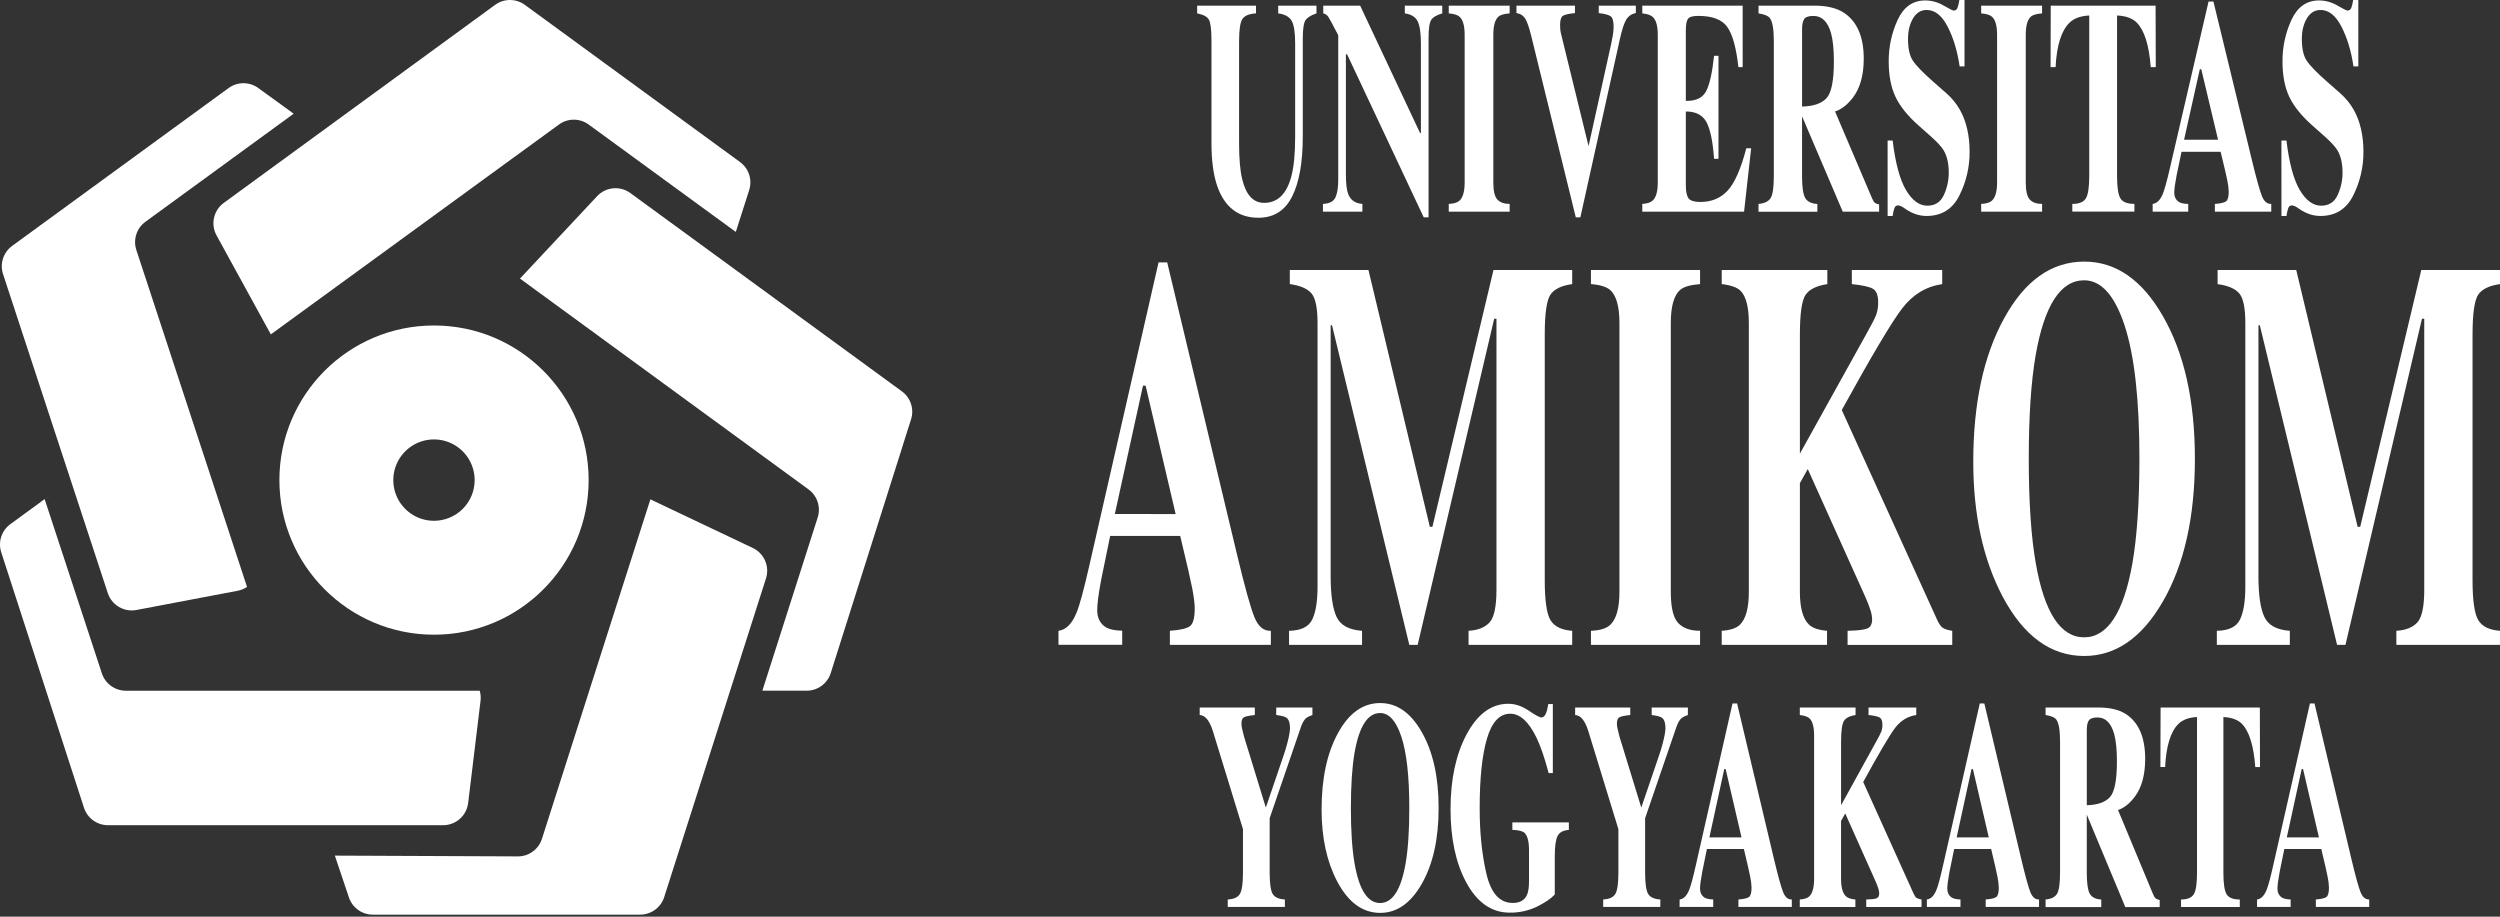
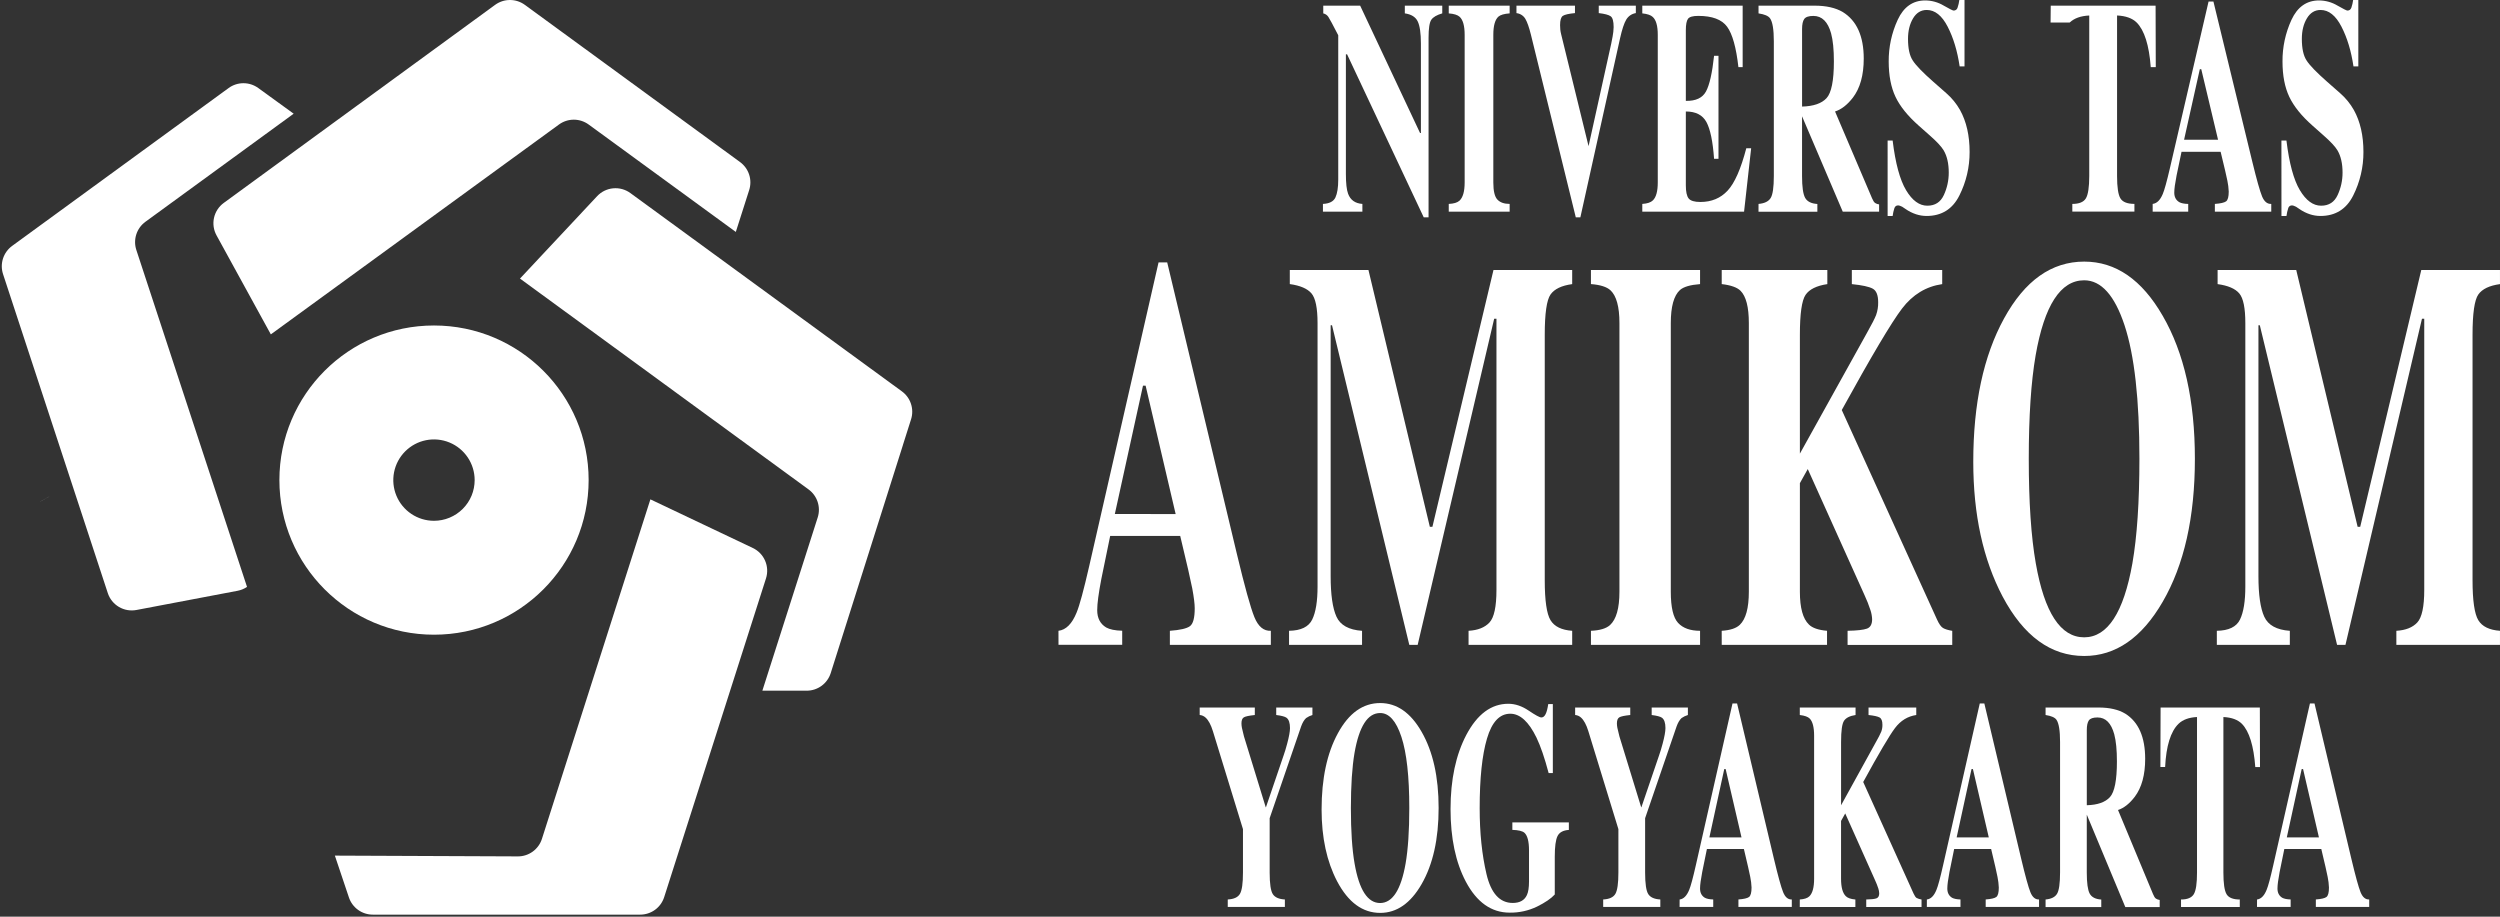
<svg xmlns="http://www.w3.org/2000/svg" width="240" height="88" viewBox="0 0 240 88" fill="none">
  <rect x="0" y="0" width="240" height="88" fill="#333333" stroke="none" />
  <g clip-path="url(#clip0_105_255)">
-     <path d="M46.052 66.308H12.078C11.569 66.308 11.073 66.148 10.661 65.849C10.248 65.551 9.94 65.13 9.781 64.646L7.949 59.07L4.285 47.917L3.509 48.483L0.993 50.318C0.582 50.618 0.275 51.041 0.118 51.525C-0.039 52.009 -0.039 52.531 0.117 53.016L4.641 66.984L7.274 75.111L8.063 77.546C8.221 78.032 8.528 78.456 8.941 78.756C9.354 79.057 9.852 79.219 10.363 79.219H42.542C43.133 79.219 43.703 79.002 44.145 78.611C44.588 78.219 44.871 77.678 44.942 77.092L46.131 67.28C46.171 66.954 46.144 66.623 46.052 66.308Z" fill="white" />
    <path d="M4.285 47.917L4.283 47.913" stroke="white" stroke-miterlimit="10" />
    <path d="M13.088 23.996C12.929 23.511 12.928 22.987 13.085 22.5C13.242 22.014 13.549 21.59 13.962 21.289L28.192 10.915L24.792 8.45C24.379 8.149 23.881 7.988 23.37 7.988C22.86 7.988 22.362 8.149 21.949 8.45L3.207 22.117L1.167 23.606C0.754 23.907 0.446 24.331 0.289 24.817C0.132 25.304 0.133 25.828 0.292 26.314L10.349 56.938C10.532 57.495 10.912 57.967 11.418 58.266C11.923 58.564 12.52 58.668 13.097 58.559L22.808 56.715C23.132 56.654 23.441 56.527 23.714 56.342L20.895 47.76L13.088 23.996Z" fill="white" />
    <path d="M71.044 15.557L52.418 1.952L50.383 0.465C49.969 0.163 49.47 0 48.957 0C48.445 0 47.946 0.163 47.532 0.465L21.48 19.481C21.006 19.827 20.674 20.334 20.546 20.908C20.418 21.481 20.504 22.081 20.787 22.596L26 32.1L33.599 26.567L49.118 15.262L52.585 12.738L53.661 11.953C54.075 11.652 54.574 11.489 55.085 11.489C55.597 11.489 56.096 11.652 56.51 11.953L70.638 22.265L71.922 18.244C72.076 17.761 72.075 17.241 71.917 16.759C71.76 16.277 71.454 15.856 71.044 15.557Z" fill="white" />
    <path d="M86.676 42.692C86.677 42.693 86.679 42.693 86.68 42.694C86.682 42.694 86.683 42.694 86.685 42.693C86.686 42.693 86.688 42.692 86.689 42.691C86.69 42.69 86.691 42.688 86.691 42.687L87.462 40.254C87.615 39.771 87.612 39.252 87.454 38.771C87.297 38.29 86.992 37.87 86.583 37.572L60.513 18.532C60.036 18.184 59.448 18.023 58.86 18.079C58.272 18.134 57.725 18.403 57.322 18.835L49.918 26.744L57.363 32.183L77.621 46.985C78.03 47.283 78.336 47.703 78.494 48.184C78.652 48.666 78.655 49.185 78.502 49.668L73.187 66.306H77.444C77.958 66.306 78.458 66.142 78.873 65.839C79.287 65.535 79.594 65.108 79.749 64.618L86.689 42.7" fill="white" />
    <path d="M72.27 52.607L62.437 47.938L59.642 56.683L52.025 80.533C51.868 81.023 51.559 81.45 51.143 81.752C50.727 82.055 50.225 82.217 49.711 82.214L32.147 82.139L33.497 86.158C33.659 86.638 33.967 87.055 34.378 87.351C34.789 87.647 35.283 87.805 35.79 87.805H61.459C61.971 87.805 62.471 87.642 62.885 87.34C63.299 87.038 63.606 86.611 63.762 86.123L73.536 55.524C73.713 54.967 73.683 54.364 73.45 53.828C73.218 53.292 72.798 52.858 72.27 52.607Z" fill="white" />
    <path d="M41.662 31.247C33.464 31.247 26.822 37.893 26.822 46.087C26.822 54.282 33.471 60.931 41.665 60.931C49.86 60.931 56.509 54.282 56.509 46.087C56.509 37.892 49.86 31.247 41.662 31.247ZM41.662 49.996C40.889 49.996 40.134 49.767 39.492 49.338C38.85 48.909 38.349 48.299 38.054 47.586C37.758 46.872 37.681 46.087 37.831 45.33C37.982 44.572 38.353 43.876 38.899 43.33C39.445 42.784 40.141 42.411 40.898 42.26C41.655 42.109 42.44 42.186 43.154 42.481C43.868 42.776 44.478 43.277 44.907 43.918C45.337 44.56 45.566 45.315 45.567 46.087C45.567 46.6 45.467 47.109 45.271 47.583C45.075 48.057 44.787 48.488 44.424 48.851C44.062 49.214 43.631 49.502 43.157 49.698C42.683 49.895 42.175 49.996 41.662 49.996Z" fill="white" />
-     <path d="M120.576 0.543V1.284C119.929 1.322 119.496 1.498 119.278 1.813C119.061 2.128 118.952 2.844 118.952 3.96V13.764C118.952 15.253 119.053 16.403 119.254 17.213C119.619 18.721 120.318 19.475 121.353 19.475C122.637 19.475 123.506 18.641 123.957 16.973C124.209 16.057 124.335 14.775 124.335 13.125V4.172C124.335 3.125 124.225 2.403 124.004 2.007C123.784 1.612 123.351 1.371 122.708 1.284V0.543H126.382V1.284C125.848 1.466 125.496 1.687 125.324 1.949C125.152 2.211 125.066 2.814 125.066 3.756V13.117C125.066 15.603 124.724 17.523 124.038 18.875C123.353 20.228 122.276 20.904 120.809 20.904C118.887 20.904 117.572 19.898 116.865 17.887C116.49 16.82 116.302 15.442 116.302 13.754V3.958C116.302 2.859 116.218 2.167 116.052 1.883C115.886 1.598 115.511 1.399 114.926 1.284V0.543H120.576Z" fill="white" />
    <path d="M127.002 19.576C127.622 19.547 128.022 19.34 128.202 18.954C128.381 18.568 128.471 17.999 128.471 17.247V3.386C127.959 2.388 127.643 1.8 127.523 1.622C127.41 1.45 127.234 1.329 127.033 1.286V0.543H130.576L136.325 12.768H136.407V4.172C136.407 3.182 136.304 2.475 136.098 2.05C135.892 1.626 135.48 1.371 134.863 1.284V0.543H138.457V1.284C137.934 1.435 137.584 1.639 137.407 1.896C137.23 2.152 137.142 2.725 137.142 3.614V20.862H136.677L129.319 5.213H129.205V16.689C129.205 17.59 129.276 18.226 129.417 18.599C129.64 19.203 130.097 19.529 130.789 19.576V20.318H127.002V19.576Z" fill="white" />
    <path d="M139.08 19.576C139.554 19.556 139.894 19.455 140.101 19.273C140.438 18.971 140.607 18.386 140.607 17.516V3.343C140.607 2.483 140.446 1.906 140.125 1.612C139.929 1.432 139.581 1.324 139.08 1.286V0.543H144.926V1.284C144.404 1.322 144.044 1.426 143.848 1.596C143.522 1.89 143.359 2.471 143.359 3.342V17.518C143.359 18.337 143.489 18.885 143.751 19.161C144.012 19.437 144.404 19.575 144.926 19.576V20.318H139.08V19.576Z" fill="white" />
    <path d="M151.197 0.543V1.257C150.598 1.315 150.21 1.403 150.033 1.522C149.856 1.642 149.767 1.94 149.768 2.418C149.767 2.559 149.774 2.7 149.788 2.84C149.804 2.982 149.829 3.124 149.864 3.262L152.515 14.088H152.489L154.68 4.179C154.73 3.959 154.773 3.735 154.811 3.506C154.869 3.208 154.901 2.906 154.909 2.604C154.909 2.049 154.815 1.703 154.628 1.565C154.44 1.427 154.057 1.325 153.48 1.257V0.543H157.04V1.257C156.851 1.287 156.67 1.358 156.511 1.465C156.353 1.573 156.22 1.714 156.122 1.879C155.917 2.217 155.72 2.81 155.53 3.658L151.716 20.862H151.275L146.969 3.333C146.794 2.628 146.616 2.121 146.434 1.811C146.344 1.659 146.221 1.53 146.072 1.434C145.924 1.339 145.755 1.279 145.58 1.261V0.543H151.197Z" fill="white" />
    <path d="M157.66 20.318V19.576C158.139 19.547 158.479 19.433 158.681 19.233C158.991 18.927 159.146 18.356 159.146 17.518V3.343C159.146 2.492 158.986 1.92 158.664 1.627C158.479 1.449 158.145 1.335 157.66 1.284V0.543H167.295V6.444H166.887C166.675 4.558 166.314 3.266 165.805 2.569C165.296 1.871 164.369 1.524 163.024 1.526C162.513 1.526 162.188 1.619 162.049 1.804C161.91 1.99 161.84 2.359 161.84 2.912V9.684C162.793 9.704 163.438 9.402 163.776 8.778C164.114 8.154 164.372 7.014 164.551 5.358H164.975V15.246H164.551C164.431 13.579 164.188 12.405 163.82 11.723C163.452 11.042 162.792 10.702 161.84 10.702V17.79C161.84 18.408 161.931 18.829 162.113 19.054C162.296 19.278 162.67 19.39 163.236 19.39C164.303 19.39 165.174 19.028 165.849 18.303C166.525 17.579 167.123 16.222 167.645 14.231H168.111L167.431 20.318H157.66Z" fill="white" />
    <path d="M168.819 19.576C169.385 19.528 169.771 19.343 169.978 19.018C170.184 18.694 170.288 17.989 170.288 16.903V3.958C170.288 2.83 170.166 2.096 169.921 1.755C169.758 1.527 169.39 1.371 168.819 1.286V0.543H174.2C175.316 0.543 176.219 0.748 176.91 1.157C178.249 1.986 178.919 3.477 178.919 5.629C178.919 7.221 178.569 8.473 177.867 9.387C177.331 10.073 176.764 10.512 176.165 10.702L179.716 19.032C179.809 19.259 179.907 19.41 180.01 19.486C180.125 19.561 180.257 19.608 180.394 19.621V20.322H176.905L173.004 11.18H172.997V16.91C172.997 17.939 173.095 18.632 173.291 18.989C173.487 19.346 173.879 19.544 174.467 19.582V20.325H168.816L168.819 19.576ZM175.346 9.424C175.817 8.914 176.053 7.735 176.053 5.887C176.053 4.754 175.963 3.858 175.784 3.2C175.474 2.086 174.907 1.529 174.085 1.529C173.639 1.529 173.347 1.627 173.208 1.822C173.069 2.017 172.999 2.338 172.999 2.786V10.231C174.093 10.202 174.876 9.933 175.346 9.424Z" fill="white" />
    <path d="M181.211 13.489H181.693C181.959 15.675 182.389 17.265 182.983 18.257C183.576 19.25 184.256 19.747 185.023 19.747C185.768 19.747 186.296 19.406 186.609 18.724C186.921 18.05 187.082 17.316 187.08 16.573C187.08 15.696 186.916 14.981 186.588 14.428C186.371 14.065 185.932 13.594 185.27 13.012L184.204 12.068C183.147 11.134 182.401 10.21 181.967 9.294C181.534 8.378 181.316 7.249 181.315 5.905C181.305 4.523 181.6 3.156 182.179 1.901C182.753 0.662 183.635 0.042 184.823 0.042C185.442 0.045 186.049 0.213 186.581 0.529C187.146 0.853 187.468 1.015 187.548 1.015C187.634 1.018 187.717 0.992 187.786 0.941C187.854 0.89 187.904 0.818 187.926 0.736C188.008 0.497 188.064 0.251 188.095 0L188.593 0V6.373H188.126C187.908 4.897 187.524 3.625 186.973 2.557C186.422 1.49 185.752 0.957 184.965 0.957C184.411 0.957 183.973 1.227 183.652 1.766C183.331 2.305 183.17 2.959 183.169 3.73C183.169 4.655 183.32 5.346 183.623 5.803C183.919 6.271 184.582 6.957 185.613 7.863L186.848 8.949C187.376 9.408 187.821 9.954 188.165 10.564C188.776 11.668 189.082 13.011 189.082 14.591C189.089 16.041 188.752 17.473 188.1 18.768C187.445 20.078 186.394 20.733 184.947 20.733C184.605 20.731 184.264 20.676 183.939 20.569C183.58 20.45 183.24 20.279 182.931 20.062L182.609 19.847C182.539 19.811 182.467 19.78 182.393 19.754C182.336 19.733 182.276 19.721 182.216 19.719C182.044 19.719 181.927 19.806 181.862 19.983C181.782 20.227 181.726 20.478 181.694 20.733H181.212L181.211 13.489Z" fill="white" />
-     <path d="M190.193 19.576C190.667 19.556 191.007 19.455 191.214 19.273C191.551 18.971 191.72 18.386 191.72 17.516V3.343C191.72 2.483 191.56 1.906 191.238 1.612C191.043 1.432 190.695 1.324 190.193 1.286V0.543H196.04V1.284C195.517 1.322 195.157 1.426 194.961 1.596C194.635 1.892 194.472 2.474 194.472 3.343V17.518C194.472 18.337 194.603 18.885 194.864 19.161C195.125 19.437 195.517 19.575 196.04 19.576V20.318H190.193V19.576Z" fill="white" />
-     <path d="M196.871 0.543H206.937L206.954 6.444H206.472C206.314 4.333 205.862 2.905 205.116 2.159C204.697 1.749 204.071 1.525 203.238 1.486V16.899C203.238 17.976 203.346 18.691 203.561 19.044C203.776 19.396 204.224 19.573 204.904 19.573V20.315H198.943V19.576C199.598 19.576 200.032 19.397 200.246 19.039C200.459 18.682 200.567 17.969 200.568 16.901V1.488C199.752 1.527 199.126 1.751 198.69 2.162C197.892 2.925 197.441 4.352 197.337 6.444H196.855L196.871 0.543Z" fill="white" />
+     <path d="M196.871 0.543H206.937L206.954 6.444H206.472C206.314 4.333 205.862 2.905 205.116 2.159C204.697 1.749 204.071 1.525 203.238 1.486V16.899C203.238 17.976 203.346 18.691 203.561 19.044C203.776 19.396 204.224 19.573 204.904 19.573V20.315H198.943V19.576C199.598 19.576 200.032 19.397 200.246 19.039C200.459 18.682 200.567 17.969 200.568 16.901V1.488C199.752 1.527 199.126 1.751 198.69 2.162H196.855L196.871 0.543Z" fill="white" />
    <path d="M206.656 19.576C207.059 19.528 207.383 19.209 207.628 18.618C207.786 18.247 208.012 17.428 208.308 16.161L212.023 0.144H212.488L216.22 15.519C216.639 17.243 216.952 18.355 217.159 18.855C217.366 19.355 217.66 19.596 218.041 19.576V20.319H212.627V19.576C213.171 19.537 213.529 19.456 213.701 19.332C213.873 19.209 213.958 18.895 213.958 18.39C213.944 18.039 213.9 17.69 213.828 17.346C213.773 17.071 213.699 16.737 213.606 16.346L213.181 14.574H209.427C209.179 15.738 209.02 16.496 208.951 16.848C208.804 17.601 208.73 18.149 208.73 18.492C208.73 18.911 208.891 19.216 209.211 19.407C209.402 19.512 209.688 19.569 210.069 19.578V20.321H206.656V19.576ZM212.934 13.417L211.322 6.644H211.182L209.671 13.417H212.934Z" fill="white" />
    <path d="M219.016 13.489H219.498C219.764 15.675 220.193 17.265 220.787 18.257C221.38 19.25 222.06 19.747 222.827 19.747C223.572 19.747 224.101 19.406 224.413 18.724C224.726 18.05 224.887 17.316 224.885 16.573C224.885 15.696 224.721 14.981 224.393 14.428C224.176 14.065 223.736 13.594 223.074 13.012L222.009 12.068C220.951 11.134 220.205 10.21 219.771 9.294C219.337 8.378 219.12 7.249 219.12 5.905C219.109 4.523 219.404 3.156 219.983 1.901C220.558 0.662 221.44 0.042 222.627 0.042C223.246 0.045 223.853 0.213 224.385 0.529C224.95 0.853 225.273 1.015 225.353 1.015C225.535 1.015 225.661 0.922 225.731 0.736C225.813 0.497 225.87 0.251 225.901 0L226.399 0V6.373H225.933C225.715 4.897 225.33 3.625 224.78 2.557C224.229 1.49 223.56 0.957 222.773 0.957C222.219 0.957 221.781 1.227 221.46 1.766C221.138 2.305 220.977 2.959 220.977 3.73C220.977 4.655 221.128 5.346 221.43 5.803C221.726 6.271 222.39 6.957 223.421 7.863L224.656 8.949C225.183 9.408 225.629 9.954 225.972 10.564C226.584 11.668 226.89 13.011 226.89 14.591C226.896 16.041 226.56 17.473 225.908 18.768C225.253 20.078 224.202 20.733 222.755 20.733C222.412 20.731 222.072 20.676 221.747 20.569C221.388 20.45 221.048 20.279 220.739 20.062L220.418 19.847C220.348 19.811 220.275 19.78 220.201 19.754C220.144 19.733 220.085 19.721 220.024 19.719C219.944 19.716 219.865 19.741 219.801 19.789C219.737 19.837 219.691 19.905 219.671 19.983C219.591 20.227 219.534 20.478 219.502 20.733H219.02L219.016 13.489Z" fill="white" />
    <path d="M101.613 60.556C102.335 60.469 102.914 59.888 103.351 58.813C103.634 58.137 104.038 56.646 104.565 54.341L111.221 25.192H112.052L118.739 53.171C119.49 56.309 120.05 58.332 120.421 59.243C120.791 60.153 121.318 60.59 122.001 60.556V61.908H112.308V60.556C113.283 60.487 113.924 60.339 114.232 60.114C114.54 59.888 114.694 59.316 114.693 58.397C114.693 57.982 114.615 57.349 114.459 56.499C114.358 55.996 114.226 55.389 114.063 54.679L113.301 51.452H106.576C106.137 53.567 105.854 54.945 105.727 55.586C105.463 56.955 105.331 57.952 105.332 58.576C105.332 59.339 105.62 59.893 106.195 60.238C106.536 60.429 107.048 60.533 107.731 60.55V61.903H101.616L101.613 60.556ZM112.862 49.348L109.979 37.021H109.728L107.024 49.346L112.862 49.348Z" fill="white" />
    <path d="M123.748 60.556C124.889 60.538 125.631 60.178 125.972 59.477C126.314 58.775 126.485 57.722 126.485 56.317V31.017C126.485 29.571 126.289 28.619 125.899 28.163C125.509 27.707 124.816 27.41 123.821 27.272V25.92H131.371L137.264 50.571H137.512L143.374 25.92H150.93V27.275C149.915 27.413 149.222 27.745 148.852 28.271C148.482 28.797 148.296 30.086 148.296 32.137V55.693C148.296 57.652 148.481 58.935 148.852 59.542C149.223 60.148 149.915 60.486 150.93 60.556V61.908H140.982V60.556C141.87 60.505 142.539 60.241 142.987 59.762C143.435 59.284 143.66 58.239 143.66 56.629V30.599H143.441L136.096 61.908H135.293L127.874 31.224H127.743V55.305C127.743 57.082 127.928 58.38 128.299 59.198C128.669 60.017 129.489 60.47 130.756 60.558V61.91H123.748V60.556Z" fill="white" />
    <path d="M152.731 60.556C153.58 60.521 154.189 60.339 154.56 60.009C155.164 59.455 155.466 58.389 155.466 56.811V31.017C155.466 29.45 155.178 28.4 154.603 27.866C154.25 27.539 153.626 27.341 152.73 27.272V25.92H163.206V27.275C162.269 27.344 161.625 27.534 161.275 27.843C160.689 28.377 160.397 29.435 160.397 31.016V56.811C160.397 58.303 160.631 59.299 161.099 59.802C161.567 60.304 162.269 60.556 163.206 60.557V61.91H152.731V60.556Z" fill="white" />
    <path d="M165.283 60.556C166.097 60.505 166.676 60.315 167.021 59.984C167.6 59.43 167.889 58.372 167.889 56.81V31.017C167.889 29.485 167.624 28.452 167.095 27.919C166.771 27.592 166.168 27.376 165.285 27.273V25.92H175.424V27.275C174.39 27.43 173.693 27.775 173.332 28.31C172.971 28.844 172.79 30.119 172.789 32.134V43.549L179.236 31.942C179.684 31.147 179.974 30.581 180.106 30.243C180.247 29.848 180.314 29.43 180.304 29.01C180.304 28.336 180.131 27.903 179.784 27.713C179.438 27.522 178.768 27.376 177.776 27.275V25.92H186.452V27.275C184.901 27.501 183.617 28.282 182.598 29.617C181.58 30.952 179.651 34.201 176.81 39.363L185.952 59.471C186.147 59.903 186.34 60.175 186.53 60.288C186.721 60.401 187.016 60.492 187.416 60.56V61.913H177.368V60.556C178.275 60.538 178.894 60.469 179.227 60.348C179.559 60.227 179.725 59.925 179.724 59.441C179.711 59.145 179.657 58.852 179.563 58.57C179.402 58.078 179.211 57.596 178.992 57.127L173.545 45.029L172.789 46.384V56.81C172.789 58.353 173.079 59.402 173.657 59.956C173.991 60.286 174.571 60.486 175.395 60.555V61.907H165.286L165.283 60.556Z" fill="white" />
    <path d="M207.618 30.314C209.678 33.868 210.709 38.446 210.709 44.047C210.709 49.649 209.678 54.224 207.618 57.773C205.609 61.241 203.098 62.975 200.084 62.974C196.885 62.974 194.276 61.076 192.257 57.28C190.375 53.709 189.434 49.392 189.434 44.33C189.434 38.748 190.419 34.163 192.388 30.574C194.382 26.934 196.948 25.114 200.087 25.114C203.111 25.114 205.621 26.847 207.618 30.314ZM204.71 54.081C205.158 51.516 205.383 48.17 205.384 44.044C205.384 38.375 204.907 34.102 203.955 31.224C203.002 28.348 201.711 26.909 200.08 26.908C197.813 26.908 196.26 29.309 195.421 34.111C194.981 36.659 194.762 39.97 194.762 44.044C194.762 48.187 194.986 51.533 195.436 54.081C196.266 58.816 197.814 61.183 200.08 61.183C202.326 61.181 203.869 58.813 204.71 54.081Z" fill="white" />
    <path d="M212.816 60.556C213.957 60.538 214.698 60.178 215.04 59.477C215.381 58.775 215.552 57.722 215.552 56.317V31.017C215.552 29.571 215.357 28.619 214.967 28.163C214.576 27.707 213.884 27.411 212.89 27.275V25.92H220.439L226.332 50.571H226.581L232.443 25.92H239.998V27.275C238.984 27.413 238.291 27.745 237.92 28.271C237.55 28.797 237.364 30.086 237.364 32.137V55.693C237.364 57.652 237.55 58.935 237.92 59.542C238.291 60.148 238.984 60.486 239.998 60.556V61.908H230.051V60.556C230.939 60.505 231.607 60.241 232.055 59.762C232.503 59.284 232.728 58.239 232.728 56.629V30.599H232.509L225.164 61.908H224.36L216.942 31.224H216.81V55.305C216.81 57.082 216.995 58.38 217.366 59.198C217.737 60.017 218.556 60.47 219.824 60.558V61.91H212.816V60.556Z" fill="white" />
    <path d="M120.462 67.922V68.642C119.917 68.698 119.567 68.771 119.412 68.864C119.258 68.956 119.18 69.149 119.18 69.445C119.182 69.586 119.196 69.727 119.223 69.866C119.25 70.017 119.316 70.292 119.42 70.69L121.51 77.497H121.531L123.228 72.515C123.337 72.213 123.45 71.839 123.568 71.394C123.748 70.721 123.838 70.223 123.839 69.9C123.839 69.402 123.728 69.07 123.506 68.904C123.355 68.793 123.026 68.705 122.517 68.641V67.922H125.993V68.642C125.777 68.706 125.573 68.804 125.388 68.932C125.198 69.108 125.038 69.375 124.909 69.735L121.887 78.548V83.761C121.887 84.84 121.99 85.534 122.195 85.843C122.4 86.152 122.784 86.32 123.348 86.349V87.068H117.864V86.349C118.451 86.32 118.841 86.141 119.035 85.809C119.229 85.478 119.326 84.795 119.325 83.761V79.597L116.437 70.189C116.247 69.571 116.012 69.137 115.734 68.888C115.579 68.744 115.38 68.657 115.17 68.639V67.922H120.462Z" fill="white" />
    <path d="M136.477 70.26C137.564 72.15 138.108 74.586 138.108 77.565C138.108 80.544 137.564 82.979 136.477 84.87C135.416 86.715 134.089 87.638 132.498 87.638C130.809 87.638 129.431 86.627 128.364 84.607C127.37 82.708 126.873 80.411 126.873 77.718C126.873 74.746 127.393 72.306 128.434 70.398C129.485 68.462 130.839 67.493 132.498 67.493C134.095 67.493 135.422 68.415 136.477 70.26ZM134.936 82.906C135.173 81.541 135.292 79.76 135.292 77.565C135.292 74.549 135.04 72.275 134.536 70.744C134.033 69.213 133.352 68.448 132.494 68.451C131.297 68.451 130.477 69.729 130.033 72.284C129.802 73.639 129.686 75.402 129.685 77.573C129.685 79.777 129.804 81.557 130.042 82.913C130.48 85.432 131.297 86.691 132.494 86.691C133.68 86.685 134.494 85.424 134.936 82.906Z" fill="white" />
    <path d="M140.774 70.536C141.825 68.554 143.167 67.562 144.8 67.562C145.455 67.562 146.106 67.781 146.754 68.219C147.403 68.657 147.807 68.876 147.968 68.876C148.138 68.876 148.27 68.771 148.377 68.558C148.485 68.346 148.565 68.023 148.632 67.59H149.072V74.217H148.67C148.29 72.778 147.901 71.643 147.504 70.814C146.762 69.282 145.922 68.517 144.985 68.517C143.965 68.517 143.22 69.31 142.752 70.897C142.283 72.483 142.048 74.715 142.049 77.593C142.049 79.954 142.267 82.06 142.702 83.909C143.137 85.759 143.978 86.683 145.224 86.683C145.899 86.683 146.352 86.429 146.584 85.922C146.718 85.636 146.785 85.203 146.785 84.622V81.633C146.785 80.776 146.639 80.214 146.345 79.945C146.154 79.779 145.768 79.686 145.186 79.668V78.953H150.61V79.672C150.064 79.709 149.702 79.905 149.524 80.26C149.346 80.615 149.257 81.281 149.258 82.259V85.871C148.906 86.258 148.339 86.646 147.558 87.032C146.739 87.428 145.84 87.627 144.931 87.614C143.174 87.614 141.771 86.622 140.72 84.639C139.741 82.785 139.251 80.46 139.252 77.665C139.252 74.841 139.759 72.464 140.774 70.536Z" fill="white" />
    <path d="M156.505 67.922V68.642C155.96 68.698 155.61 68.771 155.455 68.864C155.301 68.956 155.223 69.149 155.223 69.445C155.224 69.586 155.238 69.727 155.266 69.866C155.293 70.017 155.359 70.292 155.463 70.69L157.553 77.497H157.574L159.272 72.516C159.38 72.213 159.494 71.84 159.612 71.395C159.792 70.722 159.882 70.224 159.883 69.901C159.883 69.403 159.772 69.071 159.55 68.905C159.399 68.794 159.069 68.706 158.561 68.642V67.922H162.037V68.642C161.821 68.706 161.617 68.804 161.432 68.932C161.242 69.108 161.082 69.375 160.953 69.735L157.931 78.548V83.761C157.931 84.84 158.034 85.534 158.239 85.843C158.444 86.152 158.828 86.32 159.391 86.349V87.068H153.906V86.349C154.493 86.32 154.883 86.141 155.077 85.809C155.27 85.478 155.367 84.795 155.366 83.761V79.597L152.48 70.189C152.29 69.571 152.055 69.137 151.777 68.888C151.622 68.744 151.423 68.657 151.213 68.639V67.922H156.505Z" fill="white" />
    <path d="M161.244 86.351C161.625 86.305 161.931 85.996 162.164 85.424C162.315 85.064 162.528 84.271 162.805 83.044L166.32 67.534H166.761L170.291 82.418C170.688 84.088 170.985 85.165 171.181 85.649C171.377 86.133 171.654 86.366 172.012 86.348V87.067H166.889V86.348C167.404 86.311 167.743 86.232 167.905 86.112C168.066 85.992 168.149 85.688 168.149 85.2C168.135 84.86 168.094 84.522 168.025 84.189C167.975 83.922 167.905 83.599 167.816 83.221L167.414 81.505H163.863C163.631 82.631 163.481 83.364 163.414 83.705C163.275 84.434 163.205 84.964 163.205 85.296C163.205 85.702 163.356 85.997 163.659 86.182C163.839 86.282 164.109 86.338 164.47 86.348V87.067H161.24L161.244 86.351ZM167.184 80.388L165.662 73.83H165.529L164.101 80.388H167.184Z" fill="white" />
    <path d="M172.78 86.351C173.209 86.323 173.515 86.222 173.696 86.049C174.002 85.753 174.155 85.191 174.155 84.361V70.634C174.155 69.819 174.015 69.269 173.735 68.984C173.564 68.811 173.246 68.696 172.78 68.641V67.922H178.134V68.642C177.588 68.724 177.22 68.908 177.029 69.192C176.838 69.477 176.743 70.157 176.743 71.232V77.306L180.148 71.129C180.319 70.837 180.472 70.534 180.608 70.223C180.682 70.012 180.718 69.79 180.712 69.567C180.712 69.208 180.62 68.978 180.437 68.876C180.254 68.775 179.901 68.697 179.379 68.642V67.922H183.961V68.642C183.142 68.761 182.464 69.177 181.925 69.887C181.387 70.598 180.368 72.327 178.868 75.073L183.698 85.772C183.801 85.998 183.902 86.149 184 86.207C184.146 86.281 184.305 86.33 184.468 86.352V87.071H179.159V86.352C179.638 86.343 179.966 86.306 180.141 86.241C180.317 86.176 180.405 86.014 180.404 85.756C180.398 85.599 180.369 85.443 180.319 85.293C180.234 85.031 180.133 84.775 180.017 84.525L177.142 78.09L176.741 78.811V84.359C176.741 85.18 176.894 85.738 177.199 86.034C177.375 86.209 177.681 86.315 178.116 86.352V87.071H172.777L172.78 86.351Z" fill="white" />
    <path d="M184.98 86.351C185.362 86.305 185.669 85.996 185.9 85.424C186.051 85.064 186.265 84.271 186.541 83.044L190.057 67.534H190.497L194.029 82.418C194.425 84.088 194.722 85.165 194.917 85.649C195.112 86.133 195.39 86.366 195.748 86.348V87.067H190.626V86.348C191.141 86.311 191.48 86.232 191.642 86.112C191.804 85.992 191.885 85.688 191.885 85.2C191.871 84.86 191.83 84.522 191.761 84.189C191.711 83.922 191.641 83.599 191.553 83.221L191.15 81.505H187.599C187.366 82.631 187.217 83.364 187.15 83.705C187.011 84.434 186.942 84.964 186.942 85.296C186.942 85.702 187.093 85.997 187.395 86.182C187.575 86.282 187.846 86.338 188.206 86.348V87.067H184.977L184.98 86.351ZM190.923 80.388L189.4 73.83H189.267L187.839 80.388H190.923Z" fill="white" />
    <path d="M196.375 86.351C196.911 86.305 197.277 86.125 197.472 85.811C197.667 85.498 197.765 84.816 197.766 83.763V71.228C197.766 70.136 197.65 69.425 197.418 69.095C197.263 68.875 196.915 68.724 196.375 68.642V67.922H201.467C202.525 67.922 203.381 68.121 204.036 68.517C205.303 69.32 205.936 70.763 205.937 72.848C205.937 74.389 205.605 75.602 204.941 76.487C204.434 77.151 203.897 77.575 203.33 77.76L206.689 85.828C206.777 86.049 206.87 86.195 206.968 86.264C207.076 86.337 207.201 86.382 207.331 86.395V87.076H204.029L200.338 78.221H200.331V83.769C200.331 84.765 200.424 85.436 200.609 85.782C200.794 86.128 201.165 86.32 201.722 86.356V87.076H196.375V86.351ZM202.555 76.521C203.001 76.028 203.224 74.886 203.224 73.096C203.224 71.999 203.139 71.132 202.969 70.495C202.676 69.416 202.14 68.876 201.361 68.876C200.939 68.876 200.662 68.971 200.53 69.16C200.398 69.349 200.333 69.66 200.333 70.094V77.302C201.368 77.275 202.108 77.014 202.555 76.521Z" fill="white" />
    <path d="M207.417 67.922H216.945L216.96 73.636H216.507C216.356 71.593 215.928 70.21 215.223 69.487C214.826 69.09 214.234 68.873 213.446 68.835V83.763C213.446 84.805 213.546 85.498 213.748 85.84C213.949 86.181 214.373 86.352 215.019 86.352V87.071H209.379V86.352C209.997 86.352 210.407 86.178 210.611 85.832C210.814 85.485 210.915 84.796 210.913 83.763V68.835C210.14 68.872 209.548 69.089 209.136 69.487C208.381 70.227 207.952 71.61 207.852 73.635H207.398L207.417 67.922Z" fill="white" />
    <path d="M216.676 86.351C217.058 86.305 217.364 85.996 217.596 85.424C217.747 85.064 217.961 84.271 218.237 83.044L221.753 67.534H222.193L225.725 82.418C226.122 84.088 226.418 85.165 226.613 85.649C226.809 86.133 227.086 86.366 227.444 86.348V87.067H222.321V86.348C222.836 86.311 223.175 86.232 223.337 86.112C223.499 85.992 223.58 85.688 223.58 85.2C223.567 84.86 223.525 84.522 223.457 84.189C223.407 83.922 223.337 83.599 223.248 83.221L222.845 81.505H219.294C219.062 82.631 218.913 83.364 218.846 83.705C218.707 84.434 218.637 84.964 218.637 85.296C218.637 85.702 218.788 85.997 219.09 86.182C219.271 86.282 219.542 86.338 219.902 86.348V87.067H216.672L216.676 86.351ZM222.617 80.388L221.095 73.83H220.962L219.534 80.388H222.617Z" fill="white" />
  </g>
  <defs>
    <clipPath id="clip0_105_255">
      <rect width="240" height="87.804" fill="white" />
    </clipPath>
  </defs>
</svg>